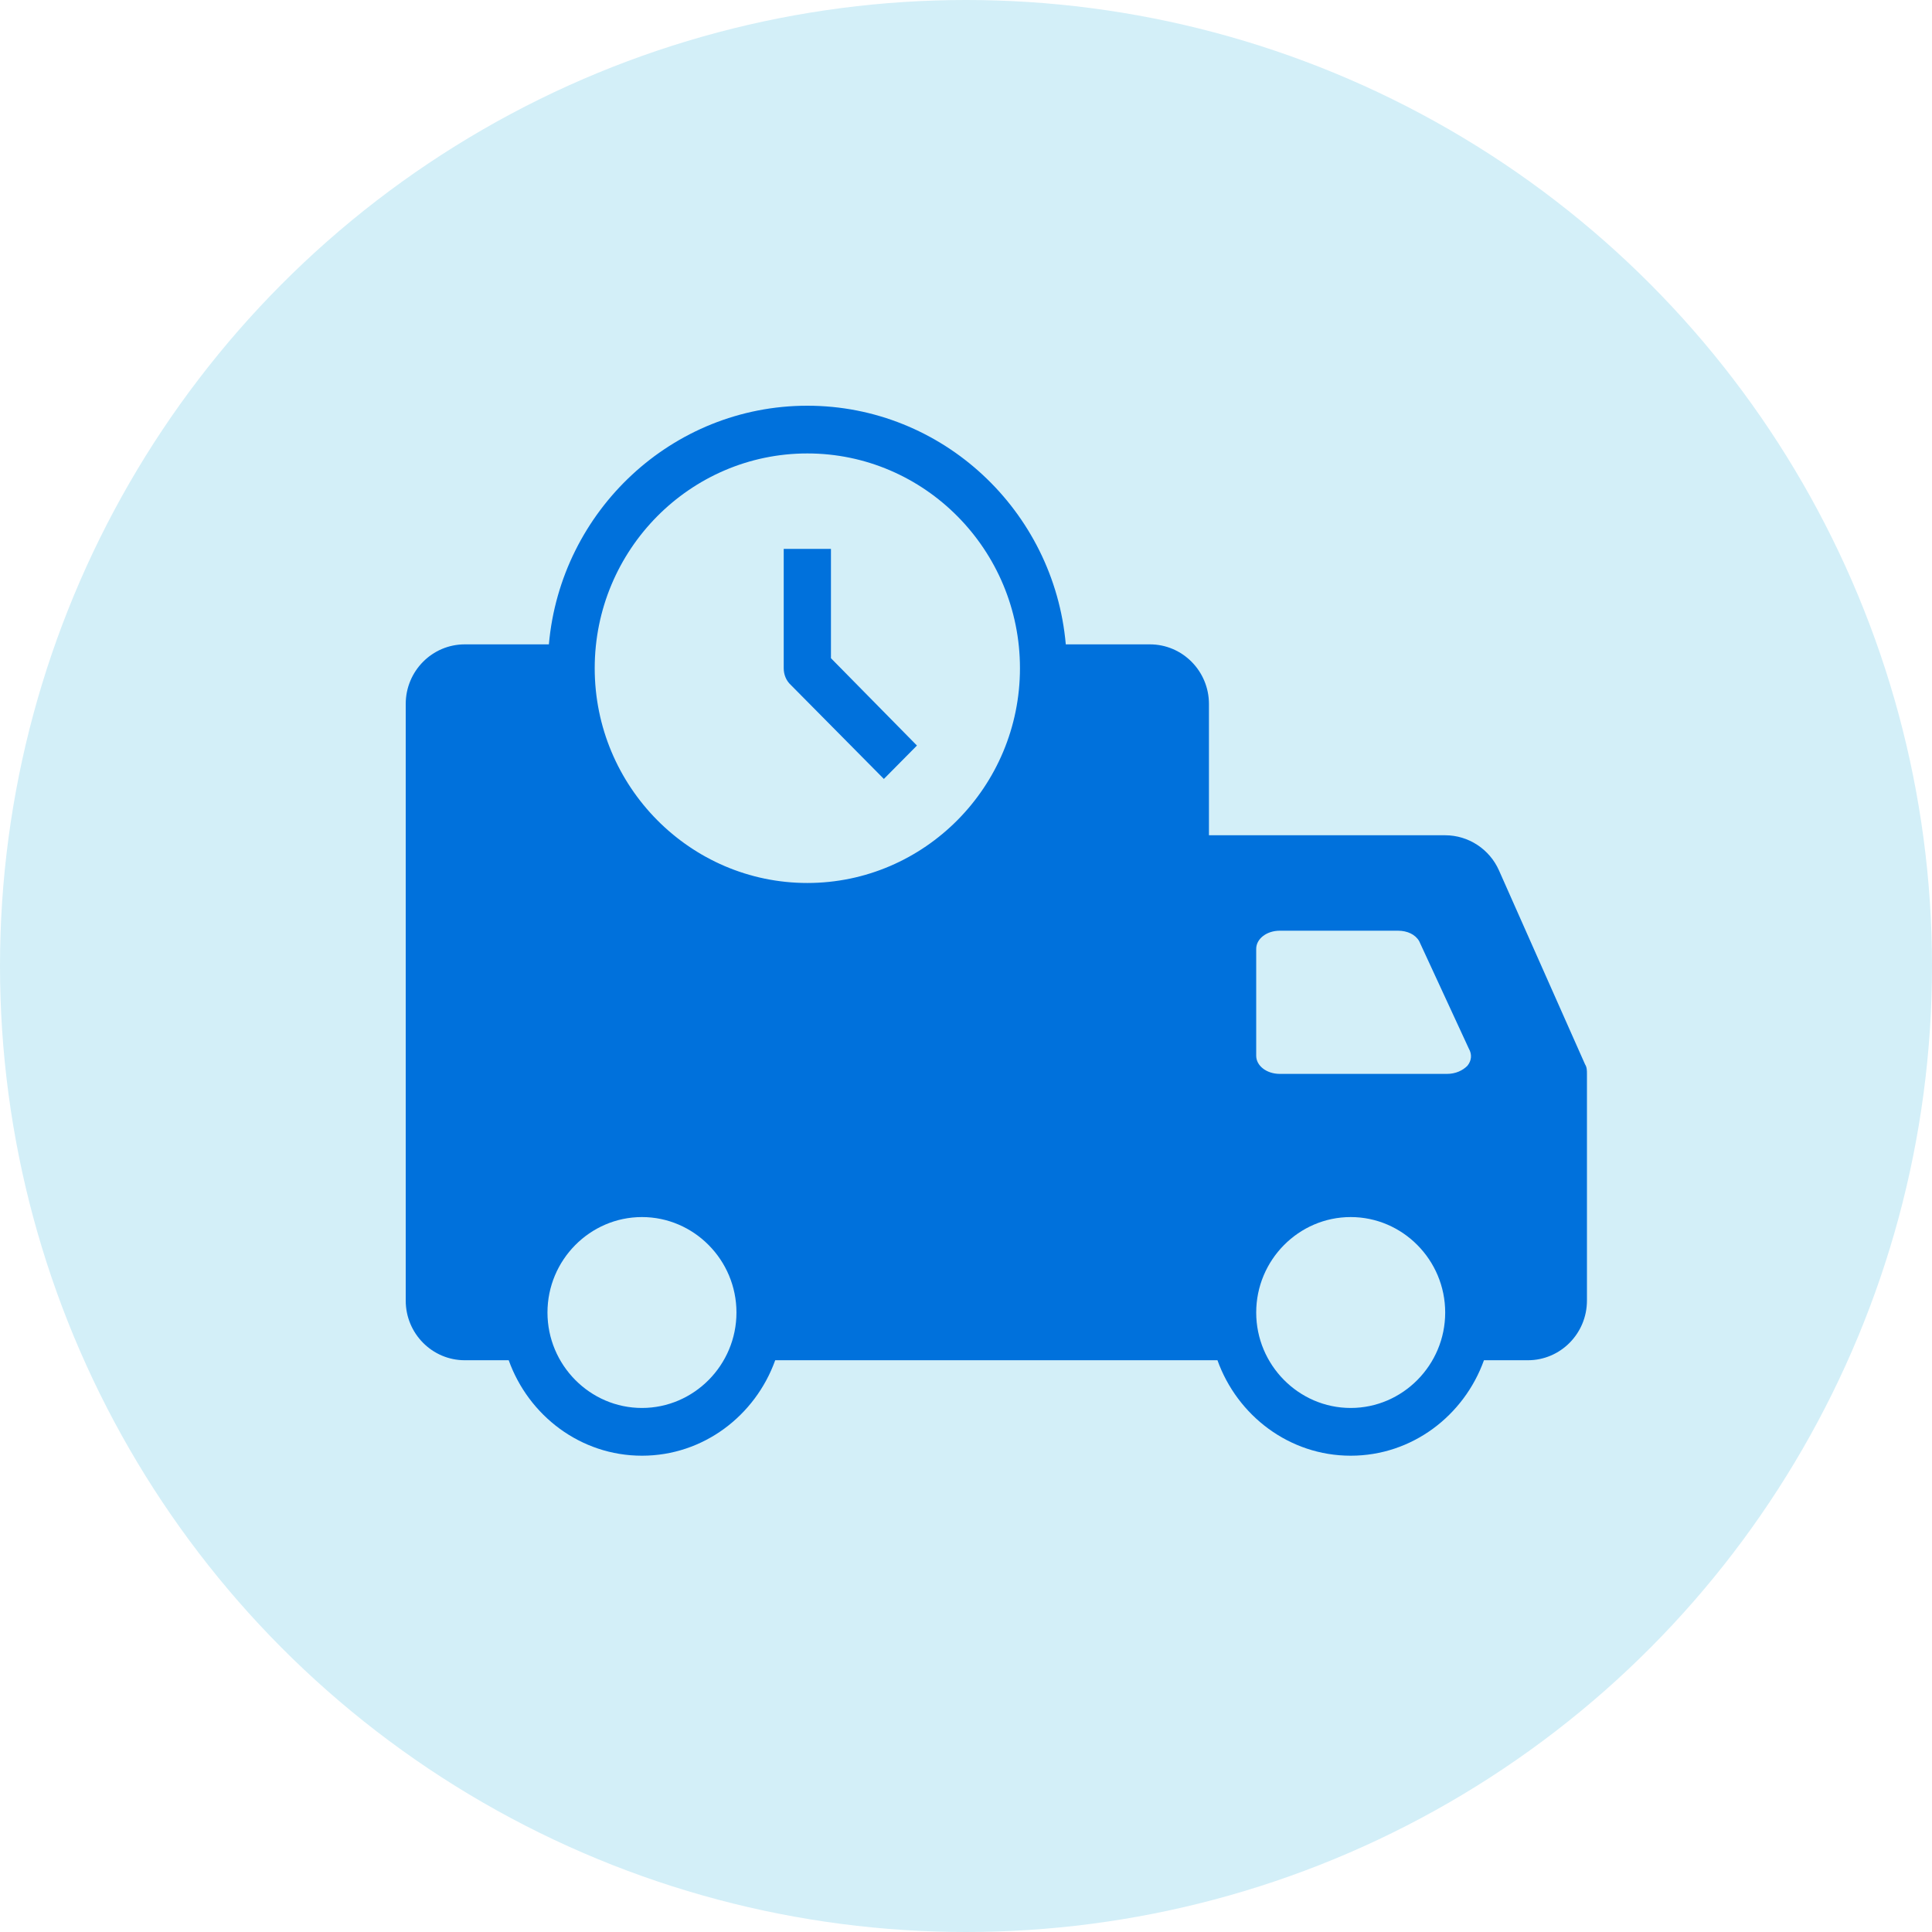
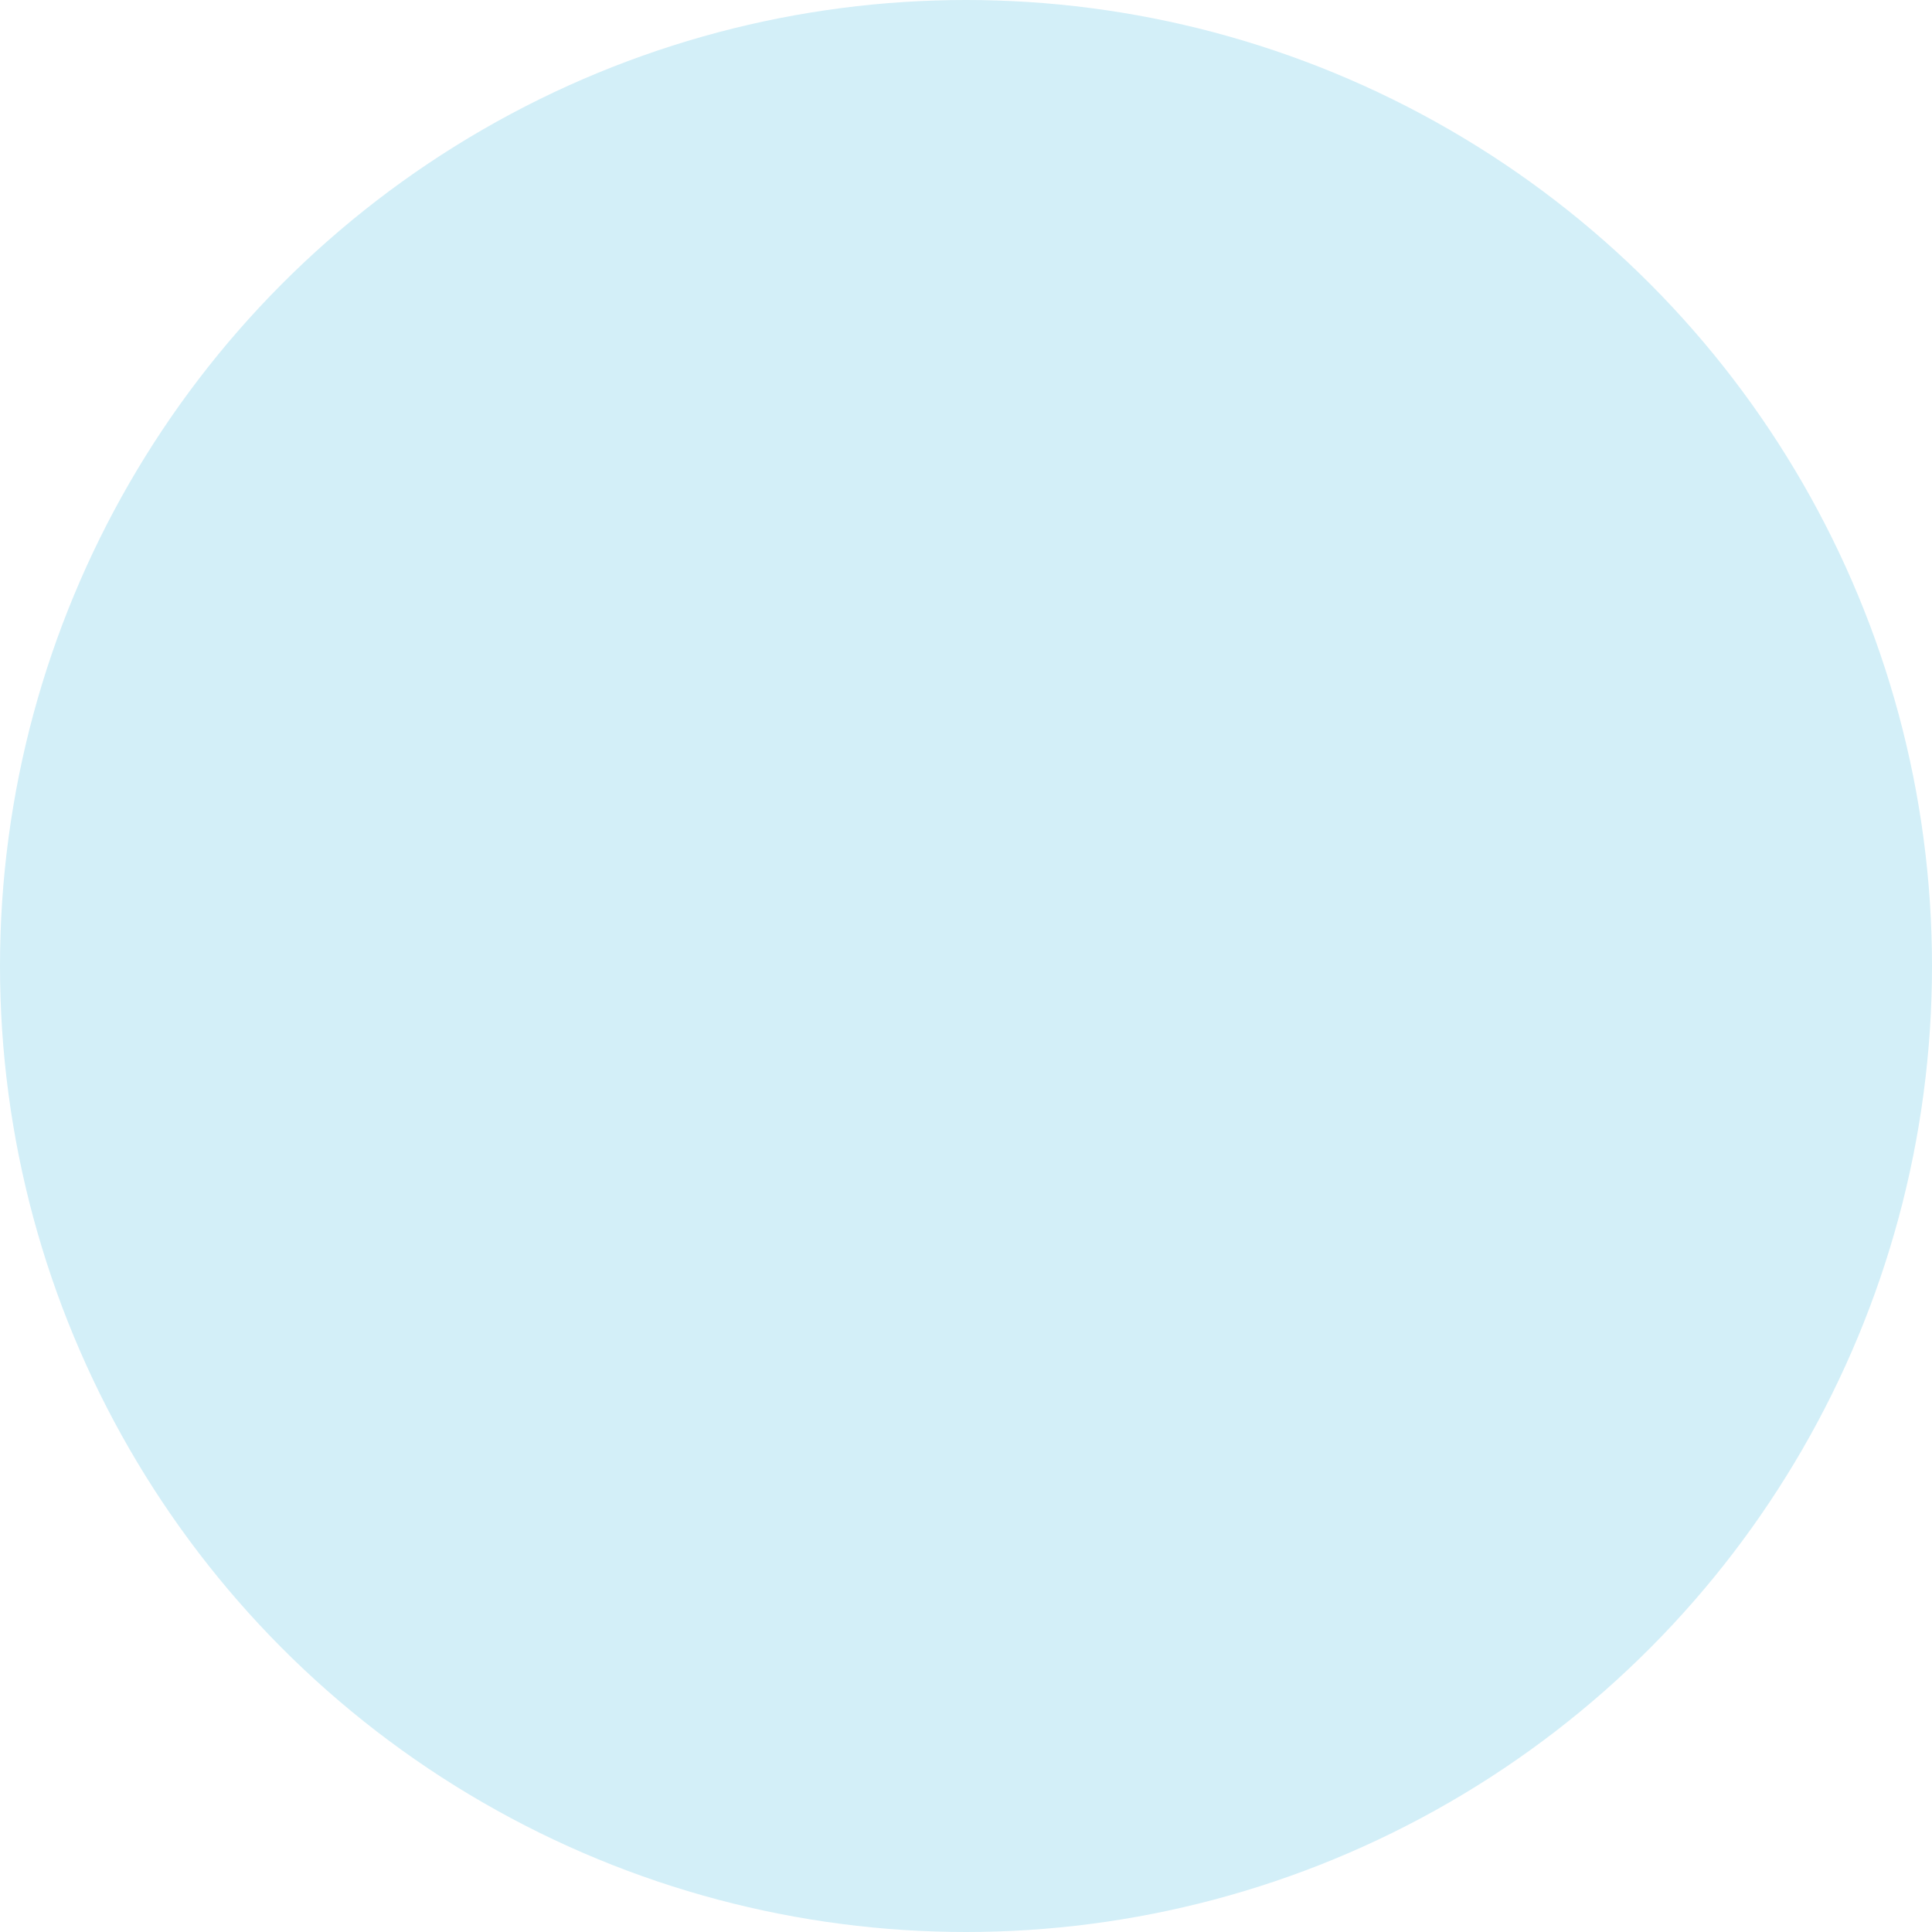
<svg xmlns="http://www.w3.org/2000/svg" width="100" height="100" viewBox="0 0 100 100" fill="none">
  <circle cx="50" cy="50" r="50" fill="#D3EFF8" />
-   <path d="M43.01 34.068V28.411H40.565V34.587C40.565 34.908 40.687 35.229 40.932 35.452L45.749 40.318L47.461 38.589L43.01 34.068ZM82.042 55.09L77.591 45.061C77.102 43.949 76.002 43.233 74.803 43.233H62.575V36.439C62.575 34.735 61.206 33.352 59.518 33.352H55.165C54.554 26.435 48.782 21 41.788 21C34.793 21 29.022 26.435 28.41 33.352H24.057C22.369 33.352 21 34.735 21 36.439V67.318C21 69.023 22.369 70.406 24.057 70.406H26.331C27.358 73.272 30.049 75.347 33.228 75.347C36.407 75.347 39.097 73.272 40.125 70.406H63.015C64.043 73.272 66.733 75.347 69.912 75.347C73.091 75.347 75.781 73.272 76.809 70.406H79.083C80.77 70.406 82.14 69.023 82.14 67.318V55.584C82.14 55.411 82.14 55.239 82.042 55.09ZM33.228 72.876C30.538 72.876 28.337 70.653 28.337 67.936C28.337 65.218 30.538 62.995 33.228 62.995C35.918 62.995 38.119 65.218 38.119 67.936C38.119 70.653 35.918 72.876 33.228 72.876ZM41.788 45.703C35.722 45.703 30.782 40.713 30.782 34.587C30.782 28.46 35.722 23.47 41.788 23.47C47.853 23.47 52.793 28.46 52.793 34.587C52.793 40.713 47.853 45.703 41.788 45.703ZM69.912 72.876C67.222 72.876 65.021 70.653 65.021 67.936C65.021 65.218 67.222 62.995 69.912 62.995C72.602 62.995 74.803 65.218 74.803 67.936C74.803 70.653 72.602 72.876 69.912 72.876ZM75.953 55.164C75.708 55.411 75.341 55.584 74.901 55.584H66.244C65.559 55.584 65.021 55.165 65.021 54.646V49.112C65.021 48.594 65.559 48.173 66.244 48.173H72.358C72.847 48.173 73.262 48.371 73.458 48.717L76.026 54.275C76.197 54.571 76.173 54.893 75.953 55.164Z" fill="#0071DC" />
</svg>